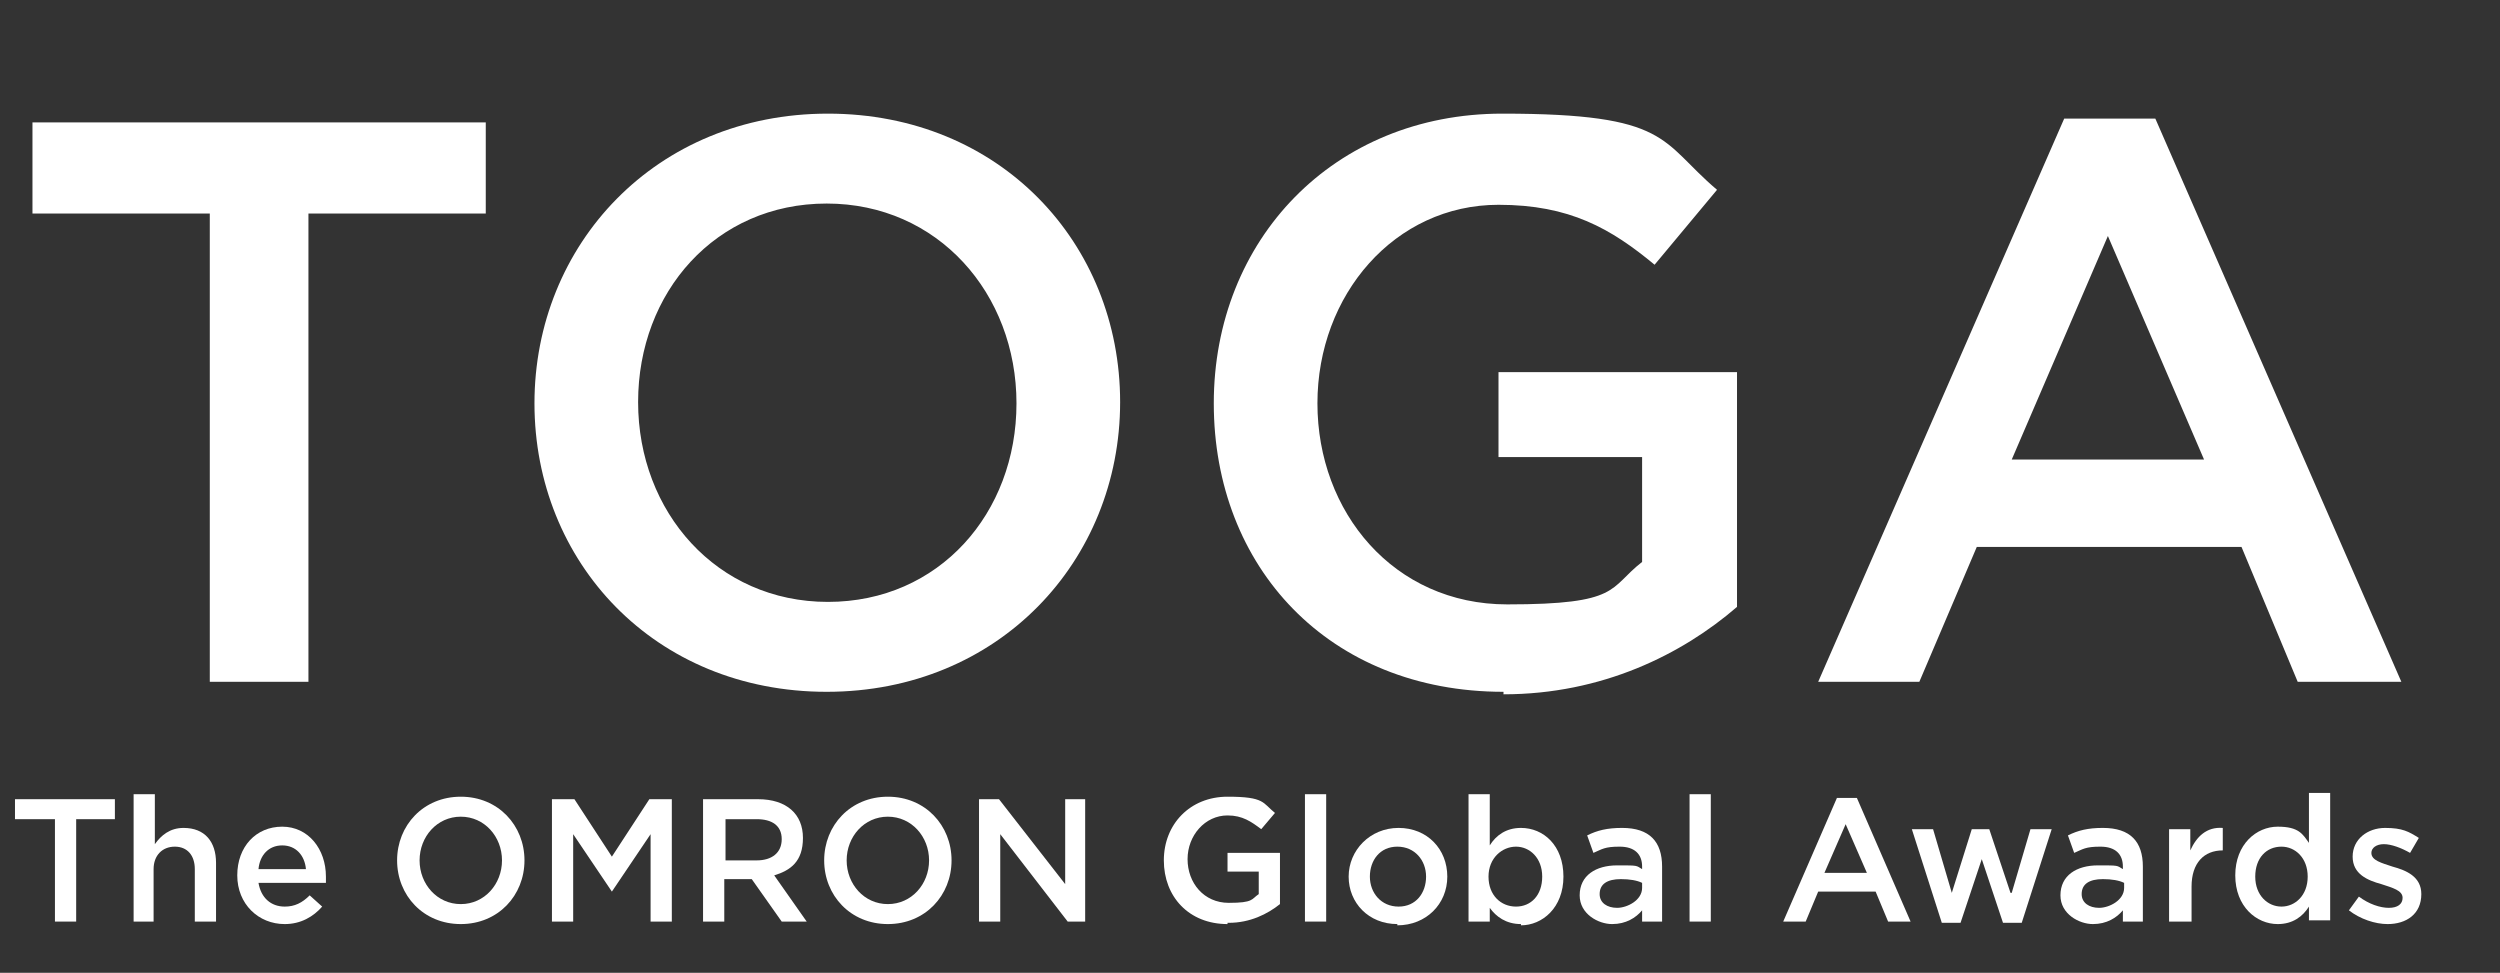
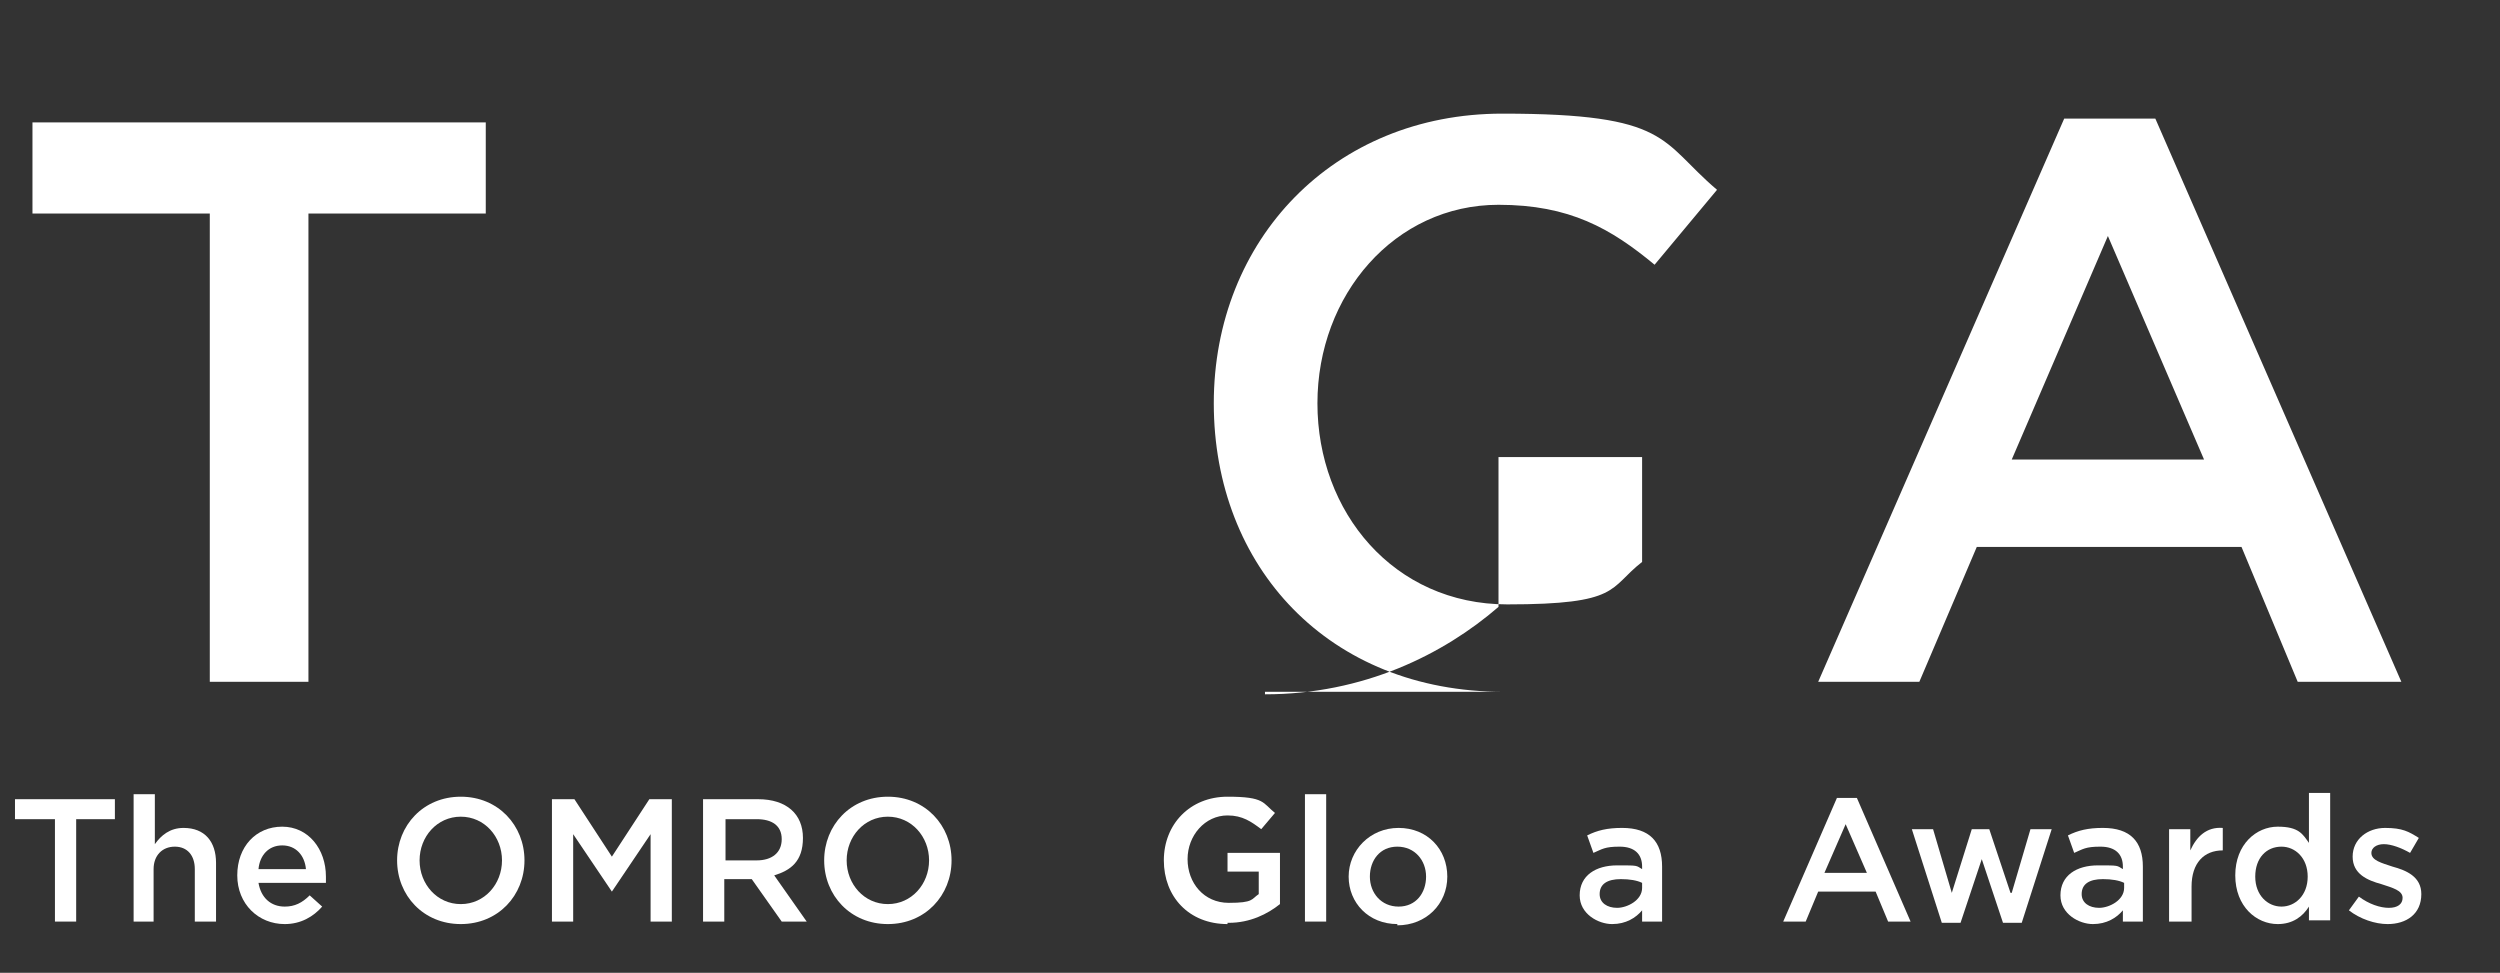
<svg xmlns="http://www.w3.org/2000/svg" id="_レイヤー_1" version="1.1" viewBox="0 0 200.2 77.9">
  <rect x="0" y="0" width="200.2" height="77.9" fill="#333333" stroke="none" />
  <defs>
    <style>
      .st0 {
        isolation: isolate;
      }

      .st1 {
        fill: #fff;
      }
    </style>
  </defs>
  <g class="st0">
    <g class="st0">
      <path class="st1" d="M24.7,54.6h-7.9V17.1H2.6v-7.3h36.3v7.3h-14.2s0,37.5,0,37.5Z" />
-       <path class="st1" d="M66.2,55.4c-13.8,0-23.4-10.4-23.4-23.1s9.7-23.2,23.5-23.2,23.4,10.4,23.4,23.1-9.7,23.2-23.5,23.2ZM66.2,16.3c-8.9,0-15.1,7.1-15.1,15.9s6.3,16,15.2,16,15.1-7.1,15.1-15.9-6.3-16-15.2-16Z" />
-       <path class="st1" d="M120.4,55.4c-14,0-23.2-10-23.2-23.1s9.6-23.2,23.1-23.2,12.6,2.2,17.2,6.1l-5,6c-3.5-2.9-6.8-4.8-12.5-4.8-8.3,0-14.5,7.2-14.5,15.9s6.1,16.1,15.2,16.1,8.1-1.3,10.8-3.4v-8.4h-11.5v-6.8h19.1v18.8c-4.4,3.8-10.8,7-18.7,7v-.2Z" />
+       <path class="st1" d="M120.4,55.4c-14,0-23.2-10-23.2-23.1s9.6-23.2,23.1-23.2,12.6,2.2,17.2,6.1l-5,6c-3.5-2.9-6.8-4.8-12.5-4.8-8.3,0-14.5,7.2-14.5,15.9s6.1,16.1,15.2,16.1,8.1-1.3,10.8-3.4v-8.4h-11.5v-6.8v18.8c-4.4,3.8-10.8,7-18.7,7v-.2Z" />
      <path class="st1" d="M192.3,54.6h-8.3l-4.5-10.8h-21.2l-4.6,10.8h-8.1l19.7-45.1h7.3l19.7,45.1h0ZM168.8,18.9l-7.7,17.9h15.4l-7.7-17.9Z" />
    </g>
  </g>
  <g class="st0">
    <g class="st0">
      <path class="st1" d="M6.1,73.8h-1.7v-8.2H1.2v-1.6h8v1.6h-3.1v8.2Z" />
      <path class="st1" d="M12.4,73.8h-1.7v-10.2h1.7v4c.5-.7,1.2-1.3,2.3-1.3,1.7,0,2.6,1.1,2.6,2.8v4.7h-1.7v-4.2c0-1.1-.6-1.8-1.6-1.8s-1.7.7-1.7,1.8v4.2h.1Z" />
      <path class="st1" d="M22.8,72.6c.8,0,1.4-.3,2-.9l1,.9c-.7.8-1.7,1.4-3,1.4-2.1,0-3.8-1.6-3.8-3.9s1.5-3.9,3.6-3.9,3.5,1.8,3.5,4,0,.3,0,.5h-5.4c.2,1.2,1,1.9,2.1,1.9ZM24.5,69.6c-.1-1.1-.8-1.9-1.9-1.9s-1.8.8-1.9,1.9h3.8Z" />
      <path class="st1" d="M36.9,74c-3,0-5.1-2.3-5.1-5.1s2.1-5.1,5.1-5.1,5.1,2.3,5.1,5.1-2.1,5.1-5.1,5.1ZM36.9,65.4c-1.9,0-3.3,1.6-3.3,3.5s1.4,3.5,3.3,3.5,3.3-1.6,3.3-3.5-1.4-3.5-3.3-3.5Z" />
      <path class="st1" d="M49,71.4h0l-3.1-4.6v7h-1.7v-9.8h1.8l3,4.6,3-4.6h1.8v9.8h-1.7v-7l-3.1,4.6Z" />
      <path class="st1" d="M62.6,73.8l-2.4-3.4h-2.2v3.4h-1.7v-9.8h4.4c2.3,0,3.6,1.2,3.6,3.1s-1,2.6-2.3,3l2.6,3.7s-2,0-2,0ZM60.6,65.6h-2.5v3.3h2.5c1.2,0,2-.6,2-1.7s-.8-1.6-2-1.6Z" />
      <path class="st1" d="M71.1,74c-3,0-5.1-2.3-5.1-5.1s2.1-5.1,5.1-5.1,5.1,2.3,5.1,5.1-2.1,5.1-5.1,5.1ZM71.1,65.4c-1.9,0-3.3,1.6-3.3,3.5s1.4,3.5,3.3,3.5,3.3-1.6,3.3-3.5-1.4-3.5-3.3-3.5Z" />
-       <path class="st1" d="M85.2,64h1.7v9.8h-1.4l-5.4-7v7h-1.7v-9.8h1.6l5.3,6.8v-6.8h0Z" />
      <path class="st1" d="M98.3,74c-3.1,0-5.1-2.2-5.1-5.1s2.1-5.1,5.1-5.1,2.8.5,3.8,1.3l-1.1,1.3c-.8-.6-1.5-1.1-2.7-1.1-1.8,0-3.2,1.6-3.2,3.5s1.3,3.5,3.3,3.5,1.8-.3,2.4-.7v-1.8h-2.5v-1.5h4.2v4.1c-1,.8-2.4,1.5-4.1,1.5h-.1Z" />
      <path class="st1" d="M104.5,73.8v-10.2h1.7v10.2h-1.7Z" />
      <path class="st1" d="M111.9,74c-2.3,0-3.9-1.7-3.9-3.8s1.7-3.9,4-3.9,3.9,1.7,3.9,3.9-1.7,3.9-4,3.9h0ZM111.9,67.8c-1.4,0-2.2,1.1-2.2,2.4s.9,2.4,2.3,2.4,2.2-1.1,2.2-2.4-.9-2.4-2.3-2.4Z" />
-       <path class="st1" d="M121.8,74c-1.2,0-2-.6-2.5-1.3v1.1h-1.7v-10.2h1.7v4.1c.5-.8,1.3-1.4,2.5-1.4,1.8,0,3.4,1.4,3.4,3.9s-1.7,3.9-3.4,3.9h0ZM121.4,67.8c-1.1,0-2.2.9-2.2,2.4s1,2.4,2.2,2.4,2.1-.9,2.1-2.4-1-2.4-2.1-2.4Z" />
      <path class="st1" d="M131.5,73.8v-.9c-.5.6-1.3,1.1-2.4,1.1s-2.6-.8-2.6-2.3h0c0-1.6,1.3-2.4,3-2.4s1.5,0,2,.3v-.2c0-1-.6-1.6-1.8-1.6s-1.4.2-2.1.5l-.5-1.4c.8-.4,1.6-.6,2.8-.6,2.2,0,3.2,1.1,3.2,3.1v4.4h-1.7.1ZM131.5,70.7c-.4-.2-1-.3-1.7-.3-1.1,0-1.7.4-1.7,1.2h0c0,.7.6,1.1,1.4,1.1s2-.6,2-1.6v-.5h0Z" />
-       <path class="st1" d="M135.3,73.8v-10.2h1.7v10.2h-1.7Z" />
      <path class="st1" d="M153,73.8h-1.8l-1-2.4h-4.6l-1,2.4h-1.8l4.3-9.9h1.6l4.3,9.9ZM147.8,66l-1.7,3.9h3.4l-1.7-3.9Z" />
      <path class="st1" d="M161.1,71.5l1.5-5.1h1.7l-2.4,7.5h-1.5l-1.7-5.1-1.7,5.1h-1.5l-2.4-7.5h1.7l1.5,5.1,1.6-5.1h1.4l1.7,5.1h0Z" />
      <path class="st1" d="M170,73.8v-.9c-.5.6-1.3,1.1-2.4,1.1s-2.6-.8-2.6-2.3h0c0-1.6,1.3-2.4,3-2.4s1.5,0,2,.3v-.2c0-1-.6-1.6-1.8-1.6s-1.4.2-2.1.5l-.5-1.4c.8-.4,1.6-.6,2.8-.6,2.2,0,3.2,1.1,3.2,3.1v4.4h-1.7.1ZM170.1,70.7c-.4-.2-1-.3-1.7-.3-1.1,0-1.7.4-1.7,1.2h0c0,.7.6,1.1,1.4,1.1s2-.6,2-1.6v-.5h0Z" />
      <path class="st1" d="M175.4,73.8h-1.7v-7.4h1.7v1.7c.5-1.1,1.3-1.9,2.6-1.8v1.8h0c-1.5,0-2.5,1-2.5,2.9v2.8h-.1Z" />
      <path class="st1" d="M184.9,73.8v-1.2c-.5.8-1.3,1.4-2.5,1.4-1.7,0-3.4-1.4-3.4-3.9s1.7-3.9,3.4-3.9,2,.6,2.5,1.3v-4h1.7v10.2h-1.7ZM182.7,67.8c-1.2,0-2.1.9-2.1,2.4s1,2.4,2.1,2.4,2.1-.9,2.1-2.4-1-2.4-2.1-2.4Z" />
      <path class="st1" d="M191.2,74c-1,0-2.2-.4-3.1-1.1l.8-1.1c.8.6,1.7.9,2.4.9s1.1-.3,1.1-.8h0c0-.6-.8-.8-1.7-1.1-1.1-.3-2.3-.8-2.3-2.2h0c0-1.4,1.2-2.3,2.6-2.3s1.9.3,2.7.8l-.7,1.2c-.7-.4-1.5-.7-2.1-.7s-1,.3-1,.7h0c0,.6.8.8,1.7,1.1,1.1.3,2.3.8,2.3,2.2h0c0,1.6-1.2,2.4-2.7,2.4Z" />
    </g>
  </g>
</svg>